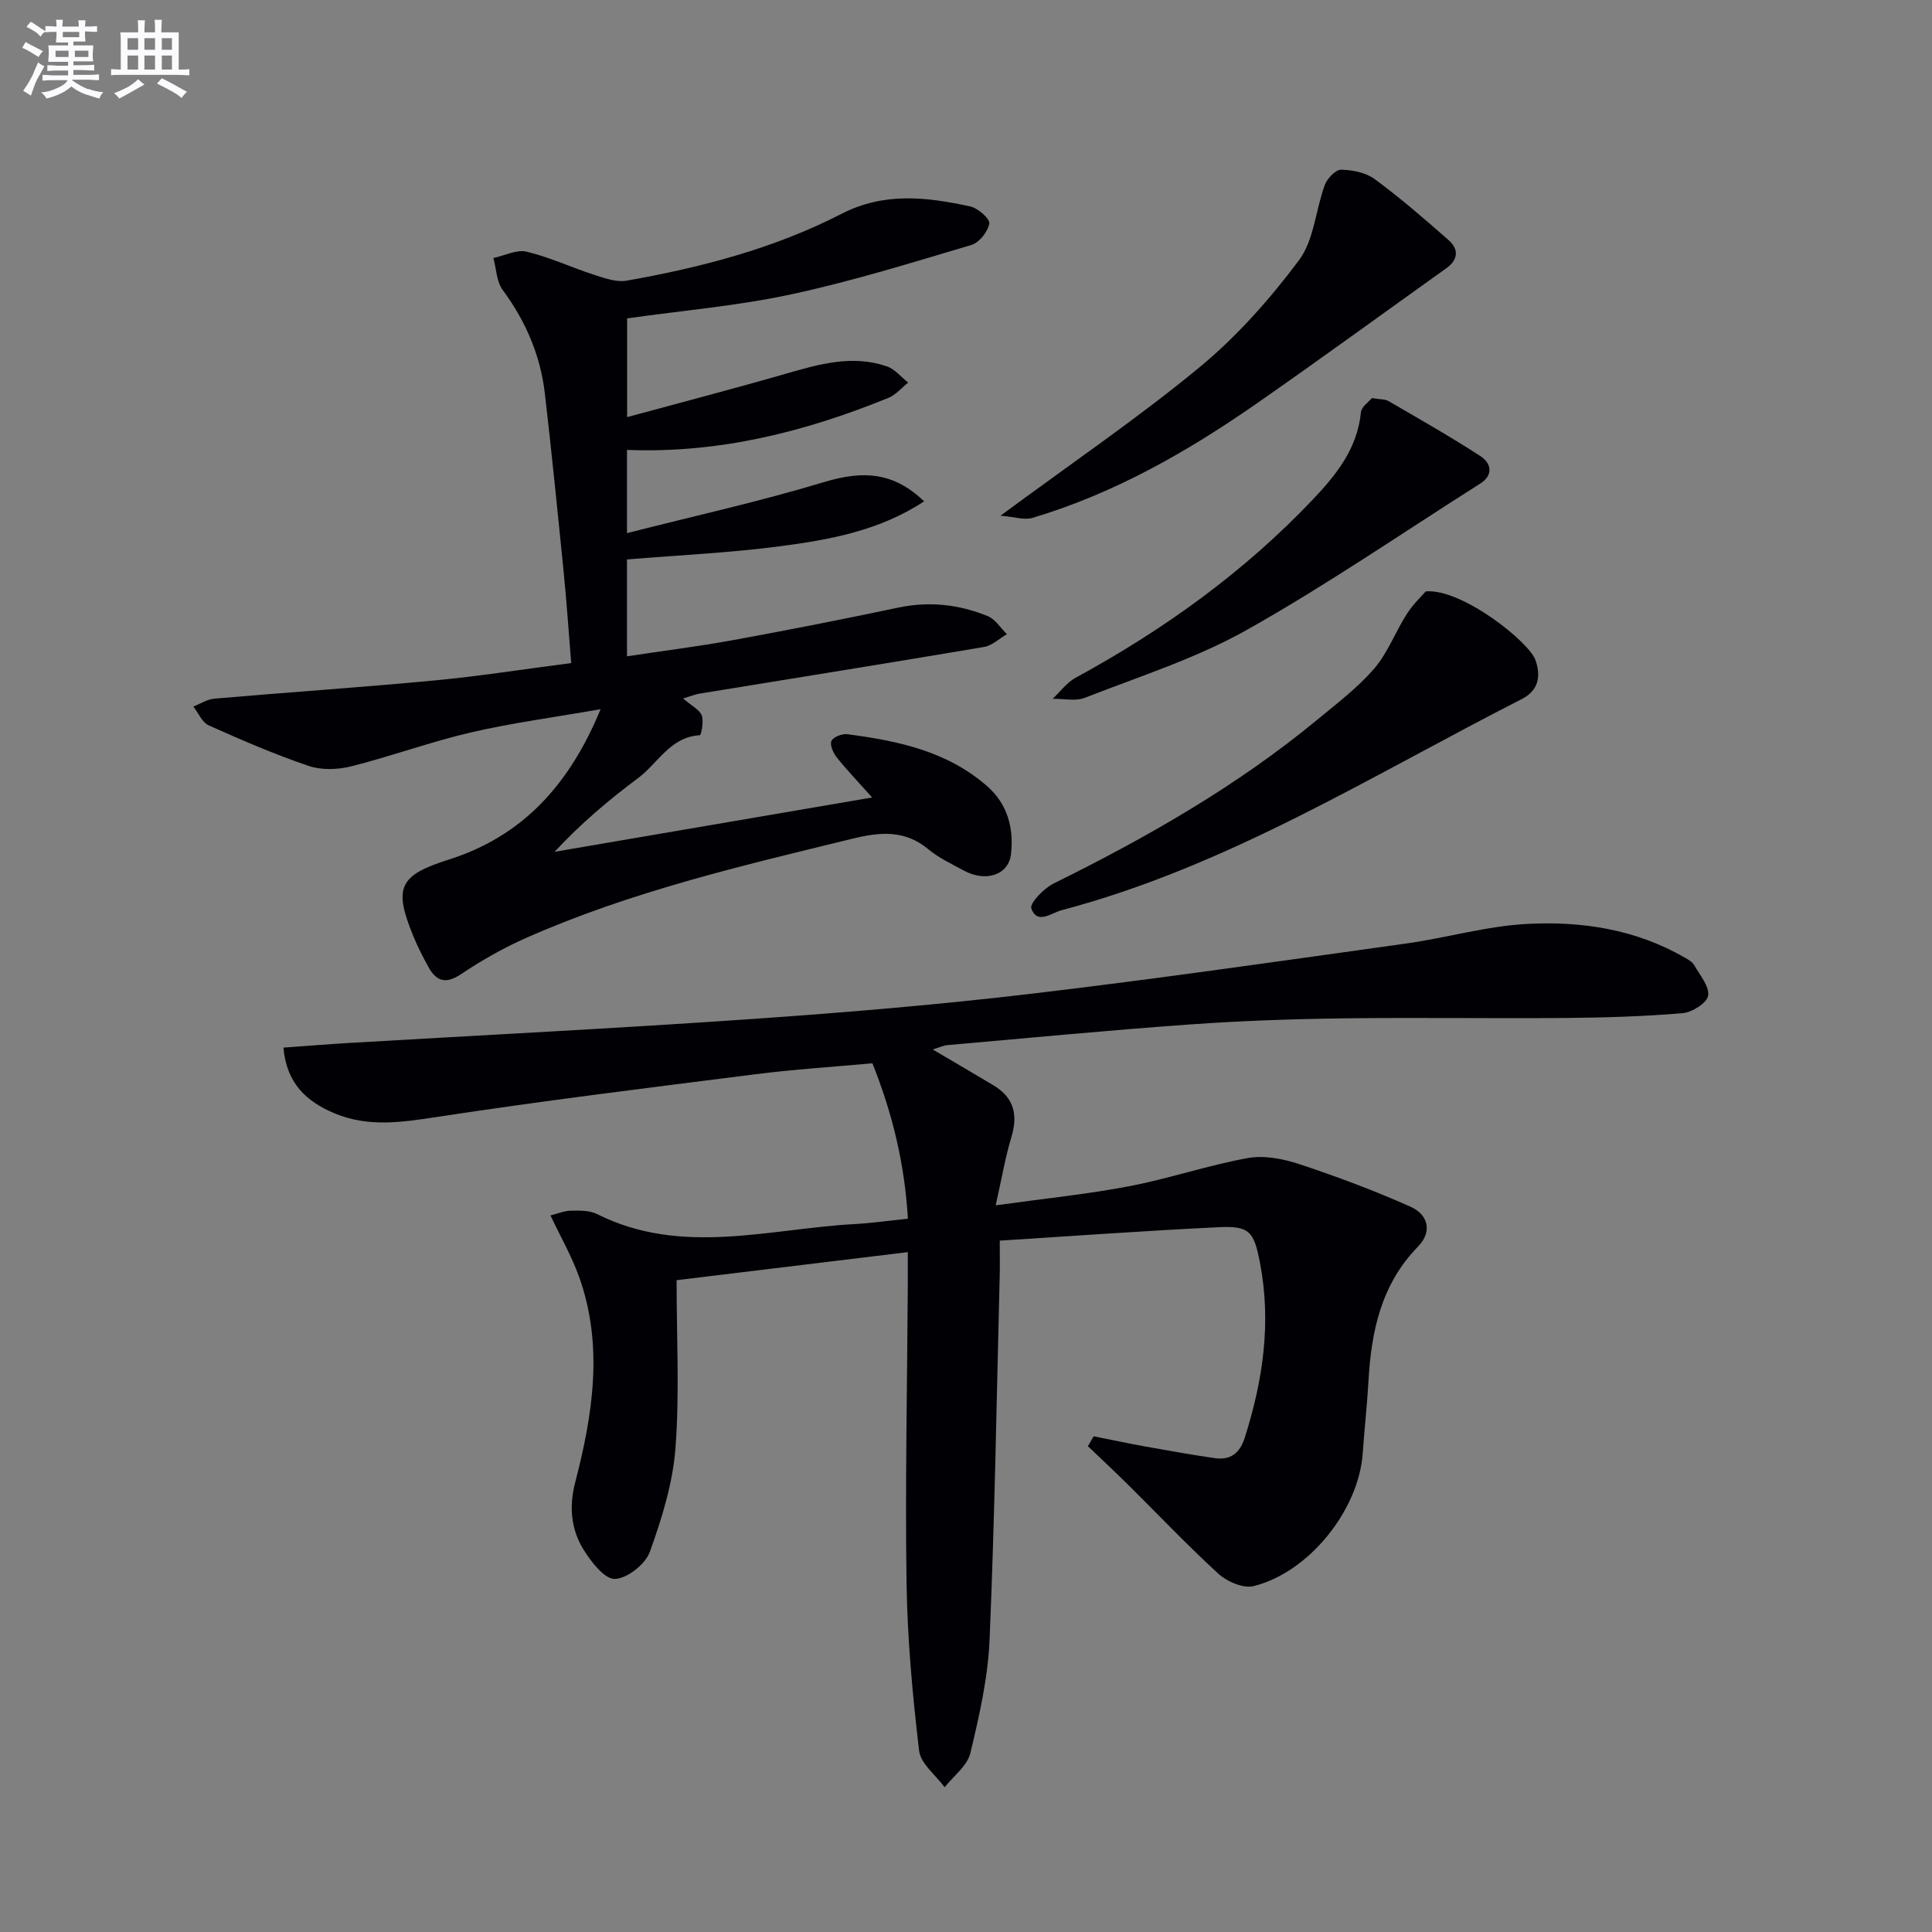
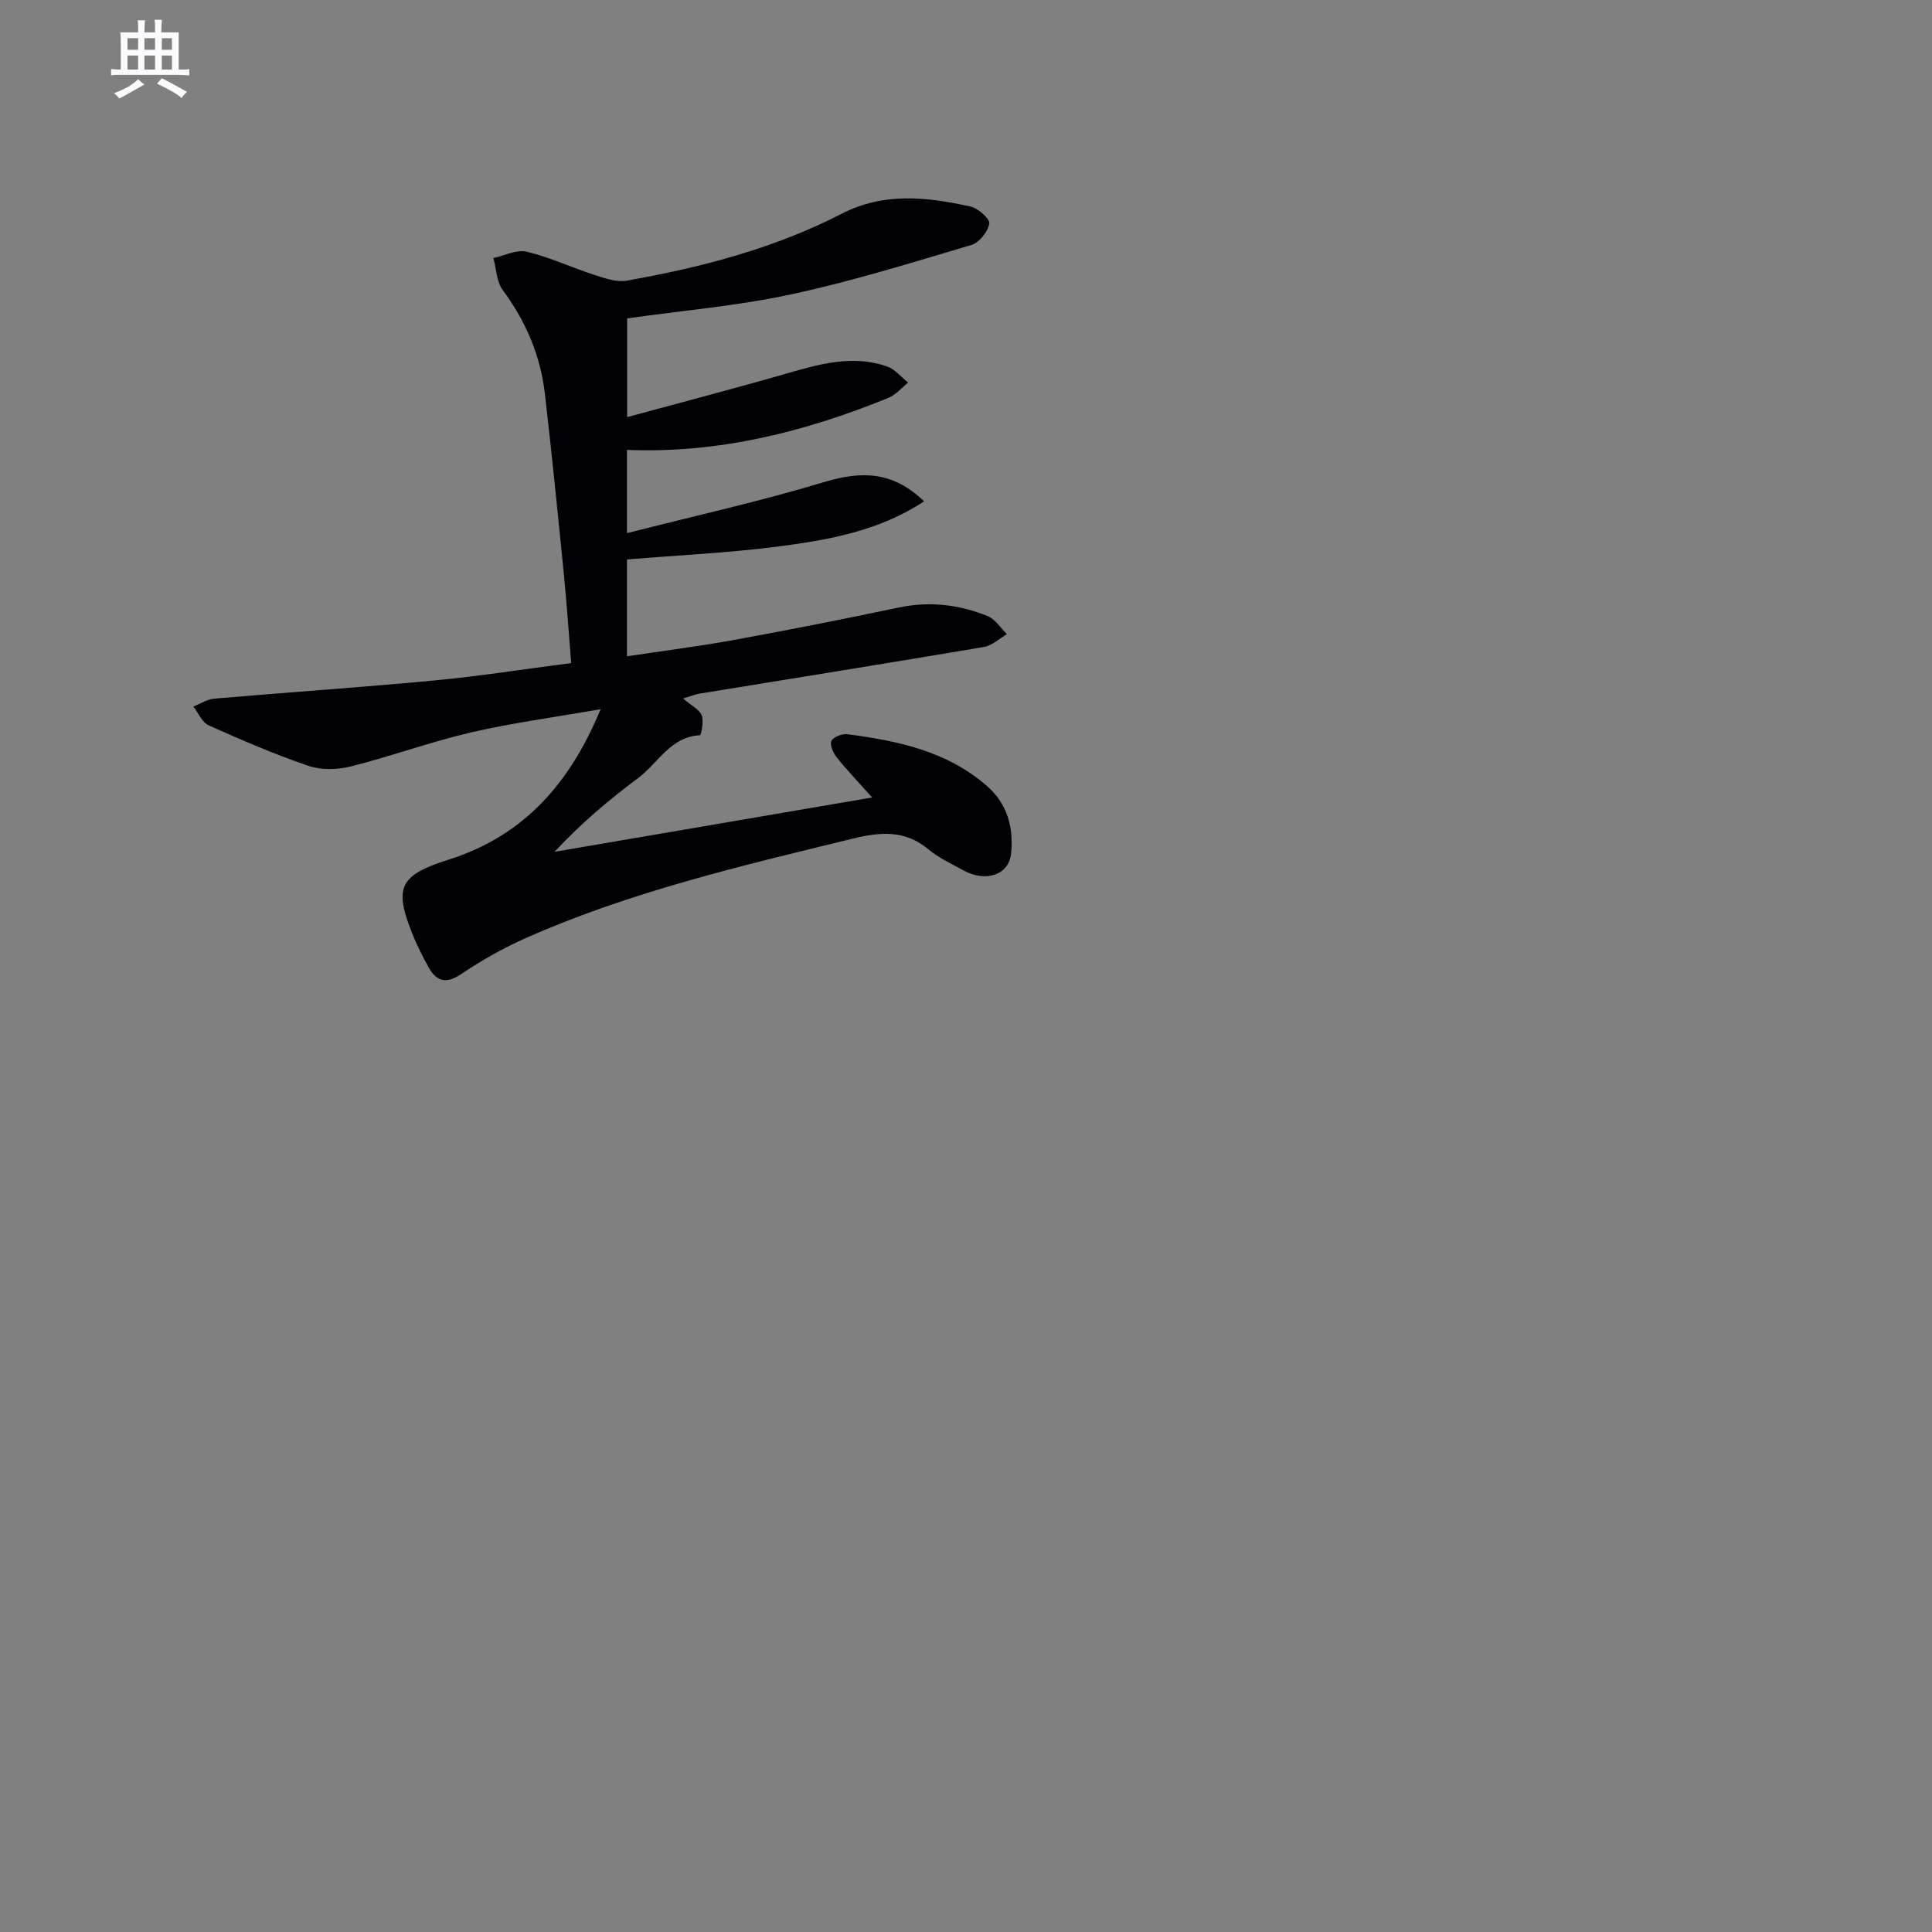
<svg xmlns="http://www.w3.org/2000/svg" enable-background="new 0 0 400 400" viewBox="0 0 400 400">
  <rect x="0" y="0" width="400" height="400" fill="#808080" stroke="none" />
  <g fill="#010105">
-     <path d="m193.11 217.28c4.65 2.74 8.66 5.07 12.63 7.46 4.21 2.53 5.05 6.1 3.65 10.71-1.27 4.21-2 8.58-3.24 14.1 10.05-1.4 18.91-2.29 27.61-3.95 8.27-1.58 16.32-4.34 24.6-5.84 3.38-.61 7.29.15 10.64 1.26 7.82 2.59 15.57 5.48 23.08 8.84 3.52 1.58 4.58 5.08 1.5 8.23-7.61 7.8-9.68 17.51-10.25 27.86-.28 4.98-.85 9.93-1.19 14.91-.8 11.7-11.05 24.65-22.59 27.53-2.13.53-5.51-.93-7.31-2.58-6.5-5.94-12.56-12.36-18.83-18.56-2.68-2.65-5.45-5.22-8.17-7.83.4-.68.8-1.36 1.19-2.05 3.62.72 7.23 1.49 10.86 2.14 4.73.85 9.46 1.7 14.21 2.38 3.27.47 5.19-1.01 6.23-4.28 3.78-11.9 5.53-23.92 3.1-36.34-1.23-6.29-2.14-7.5-8.52-7.19-15.05.72-30.07 1.82-45.32 2.78 0 3.29.04 5.28-.01 7.26-.64 25.12-1.03 50.25-2.1 75.35-.33 7.89-2.13 15.78-3.98 23.5-.63 2.63-3.48 4.72-5.32 7.06-1.84-2.51-4.97-4.87-5.29-7.56-1.36-11.54-2.43-23.16-2.6-34.77-.3-20.49.14-40.98.26-61.48.01-2.14 0-4.28 0-6.98-16.13 1.96-31.84 3.87-47.87 5.81 0 11.84.63 23.34-.23 34.73-.55 7.29-2.81 14.59-5.31 21.52-.92 2.56-4.71 5.54-7.25 5.6-2.14.05-4.89-3.53-6.47-6.06-2.6-4.19-3.03-8.89-1.75-13.85 3.67-14.14 5.92-28.4.81-42.68-1.5-4.18-3.74-8.08-5.91-12.67 1.49-.37 2.85-.96 4.22-.98 1.81-.03 3.86-.08 5.4.69 17.49 8.78 35.51 3.06 53.35 2.08 3.46-.19 6.91-.69 11.03-1.11-.65-11.16-3.13-21.65-7.35-32.18-8.05.74-16.15 1.25-24.18 2.27-22.07 2.79-44.17 5.51-66.16 8.87-7.19 1.1-14.03 2.11-20.93-.74-5.9-2.44-10.03-6.25-10.67-13.64 4.76-.34 9.2-.71 13.65-.97 27.72-1.63 55.45-3.02 83.15-4.94 19.39-1.34 38.78-2.97 58.08-5.25 25.89-3.06 51.7-6.79 77.53-10.39 8.38-1.17 16.65-3.61 25.04-4.06 11.34-.61 22.55 1.11 32.68 6.97.71.41 1.56.87 1.94 1.54 1.18 2.07 3.18 4.39 2.9 6.34-.21 1.49-3.33 3.47-5.29 3.63-8.09.68-16.23.92-24.35.99-15.3.13-30.6-.12-45.89.08-10.64.14-21.29.51-31.9 1.27-16.74 1.2-33.45 2.81-50.16 4.28-.77.08-1.54.47-2.95.89z" />
    <path d="m141.43 144.61c1.77 1.53 3.38 2.3 3.86 3.51.47 1.19-.13 4.09-.38 4.1-6.13.33-8.65 5.77-12.77 8.85-6.08 4.54-11.89 9.43-17.33 15.29 21.43-3.67 42.86-7.33 65.76-11.25-3.09-3.46-5.33-5.78-7.33-8.3-.73-.92-1.48-2.6-1.1-3.41.38-.82 2.22-1.53 3.3-1.39 10.46 1.37 20.69 3.51 28.95 10.77 4.23 3.72 5.52 8.66 4.93 14.03-.48 4.35-5.23 5.92-9.83 3.4-2.48-1.36-5.12-2.57-7.26-4.36-4.91-4.09-10-3.61-15.81-2.19-22.89 5.59-45.84 10.94-67.5 20.53-4.69 2.07-9.22 4.65-13.47 7.5-3.27 2.19-5.19 1.4-6.83-1.62-1.11-2.04-2.17-4.12-3.05-6.26-4.12-10.06-2.97-12.57 7.31-15.83 15.41-4.88 25.04-15.58 31.47-31.15-9.52 1.67-18.28 2.83-26.84 4.81-8.35 1.94-16.46 4.93-24.78 7.02-2.79.7-6.17.82-8.84-.09-7.04-2.39-13.9-5.36-20.69-8.4-1.36-.61-2.13-2.56-3.17-3.89 1.44-.56 2.85-1.5 4.33-1.63 15.22-1.32 30.47-2.34 45.68-3.78 9.22-.87 18.38-2.32 28.22-3.59-.53-6.48-.93-12.57-1.54-18.64-1.24-12.4-2.48-24.79-3.91-37.16-.92-7.91-3.97-14.99-8.73-21.44-1.28-1.74-1.32-4.39-1.93-6.62 2.31-.49 4.82-1.81 6.89-1.31 4.79 1.15 9.33 3.29 14.04 4.81 2.14.69 4.56 1.55 6.65 1.19 15.41-2.72 30.53-6.66 44.5-13.84 8.87-4.56 17.7-3.47 26.67-1.52 1.59.35 4.09 2.56 3.92 3.54-.29 1.68-2.07 3.94-3.68 4.42-12.38 3.68-24.76 7.53-37.37 10.24-11 2.37-22.3 3.32-33.93 4.97v20.44c11.2-3.05 22.06-5.87 32.84-8.98 6.92-1.99 13.81-3.99 20.95-1.52 1.66.57 2.94 2.21 4.4 3.35-1.35 1.07-2.55 2.53-4.08 3.16-17.23 7.01-34.99 11.53-54.14 10.78v17.23c13.96-3.56 27.49-6.55 40.73-10.55 8.17-2.47 14.42-2.12 20.79 3.96-9.22 6.09-19.55 7.96-29.87 9.31-10.35 1.36-20.81 1.83-31.65 2.73v20.05c7.47-1.13 14.78-2.04 22.02-3.36 11.41-2.08 22.79-4.33 34.14-6.72 6.43-1.36 12.59-.66 18.53 1.76 1.57.64 2.66 2.46 3.97 3.74-1.58.91-3.06 2.37-4.75 2.65-19.64 3.32-39.3 6.46-58.96 9.67-.82.14-1.6.47-3.33.99z" />
-     <path d="m295.19 122.44c7.46-.63 21.34 10.41 22.7 14.2 1.18 3.29.69 6.3-2.8 8.08-31.16 15.87-60.98 34.67-95.27 43.72-2.17.57-5.06 3.07-6.3-.36-.38-1.07 2.6-4.16 4.62-5.16 19.27-9.52 37.85-20.11 54.49-33.83 4.1-3.39 8.42-6.66 11.87-10.65 2.83-3.27 4.39-7.62 6.77-11.33 1.34-2.09 3.2-3.83 3.92-4.67z" />
-     <path d="m207.14 106.77c14.88-10.99 28.52-20.26 41.18-30.71 7.74-6.39 14.6-14.13 20.62-22.18 3.12-4.17 3.44-10.4 5.34-15.57.5-1.35 2.23-3.19 3.37-3.17 2.36.03 5.13.59 6.98 1.95 5.31 3.92 10.33 8.26 15.29 12.63 2.15 1.89 1.99 4.06-.49 5.83-13.09 9.34-26.09 18.83-39.29 28.02-14.36 9.99-29.48 18.61-46.37 23.65-1.69.51-3.76-.22-6.63-.45z" />
-     <path d="m284.04 82.42c1.79.3 2.73.21 3.4.6 6.42 3.74 12.89 7.39 19.1 11.44 2.1 1.37 2.82 3.83-.09 5.67-16.09 10.19-31.81 21.02-48.39 30.33-10.48 5.88-22.19 9.6-33.45 14.01-1.95.76-4.43.17-6.67.21 1.57-1.47 2.91-3.35 4.74-4.35 18.24-9.93 34.9-21.89 49.23-37.02 4.89-5.16 9.12-10.52 9.86-17.97.13-1.15 1.66-2.17 2.27-2.92z" />
  </g>
-   <path d="m6.8 9.5c.6.3 1.3.7 2.1 1.1-.4.4-.7.8-.9 1.2-.7-.4-1.3-.8-1.8-1.1s-1.1-.6-1.6-.8c.2-.4.5-.8.7-1.2.4.2.8.5 1.5.8zm.9 6.9c-.3.6-.5 1.1-.7 1.7s-.4 1.1-.6 1.7c-.6-.4-1.1-.7-1.6-1 .7-1 1.2-1.8 1.5-2.4.3-.5.6-1.1.8-1.7.3-.6.5-1.2.8-1.8.3.3.8.6 1.3.8-.7 1.3-1.2 2.2-1.5 2.7zm.1-11c.4.3 1 .7 1.7 1.1-.5.2-.8.6-1.1 1.1-.5-.6-1-1-1.4-1.2s-.9-.6-1.5-.8c.2-.4.5-.7.9-1.1.5.3.9.6 1.4.9zm10.5 13c1 .4 2 .6 3.1.7-.4.4-.7.8-.8 1.3-.9-.2-1.9-.6-3-.9-1-.4-2-.9-2.8-1.6-.5.4-1.1.9-1.9 1.3s-1.9.9-3.3 1.2c-.1-.3-.5-.8-1.1-1.3 1 0 2.1-.3 3.2-.8 1.2-.5 1.9-1 2.3-1.7h-3.2c-.4 0-1 0-2 .1v-1.2c1 0 1.7.1 2 .1h3.3v-1h-2.3c-.2 0-.9 0-2 .1v-1.2c1.2 0 1.9.1 2 .1h2.3v-.8h-4.1c0-.7.1-1.2.1-1.6 0-.5 0-1.1-.1-1.8h4.1v-.6h-2.5c0-.6.1-1.1.1-1.6v-.6h-.5c-.4 0-1 0-1.8.1v-1.3c1.2 0 1.9.1 2.1.1h.2c0-.3 0-.8-.1-1.4h1.4c0 .6-.1 1-.1 1.4h3.4c0-.4 0-.8-.1-1.3h1.5c0 .4-.1.9-.1 1.3.7 0 1.5 0 2.5-.1v1.2c-1 0-1.8-.1-2.5-.1v.6c0 .3 0 .8.1 1.5h-2.5v.8h4.1c0 .7-.1 1.3-.1 1.8s0 1 .1 1.5h-4.1v.8h1.4c.8 0 1.8 0 2.9-.1v1.2c-1 0-1.9-.1-2.8-.1h-1.5v1h3.2c.3 0 1 0 2.1-.1v1.2c-1.1 0-1.8-.1-2.1-.1h-3.4l-.1.1c1.4 1 2.4 1.5 3.4 1.9zm-4.1-6.6v-1.3h-2.7v1.3zm2.2-4.1v-1.1h-3.4v1.1zm1.9 4.1v-1.3h-2.8v1.3z" fill="#fbfafc" />
  <path d="m37 6.7v2.3 5.4c1 0 1.8 0 2.2-.1v1.3c-.6 0-1.5-.1-2.5-.1h-11.9c-.7 0-1.3 0-1.8.1v-1.3c.5 0 1.1.1 2 .1v-5.2c0-1 0-1.8-.1-2.5h3.7c0-1.3 0-2.1-.1-2.5h1.5c0 .4-.1 1.3-.1 2.5h2.2c0-1.2 0-2.1-.1-2.6h1.5c0 .4-.1 1.3-.1 2.6zm-12.3 13.7c-.3-.4-.7-.8-1.1-1.1 1.1-.4 2.1-.9 2.9-1.3.8-.5 1.5-1 2.1-1.6.4.4.9.8 1.3 1.1-2.5 1.4-4.2 2.4-5.2 2.9zm3.9-10.1v-2.4h-2.2v2.4zm0 4.1v-2.9h-2.2v2.9zm3.5-4.1v-2.4h-2.2v2.4zm0 4.1v-2.9h-2.2v2.9zm.4 2.9 1-1.1c.6.3 1.4.7 2.5 1.3s2 1.1 2.7 1.5c-.4.4-.8.8-1.1 1.3-.8-.8-2.5-1.7-5.1-3zm3.1-7v-2.4h-2.1v2.4zm0 4.1v-2.9h-2.1v2.9z" fill="#fbfafc" />
</svg>